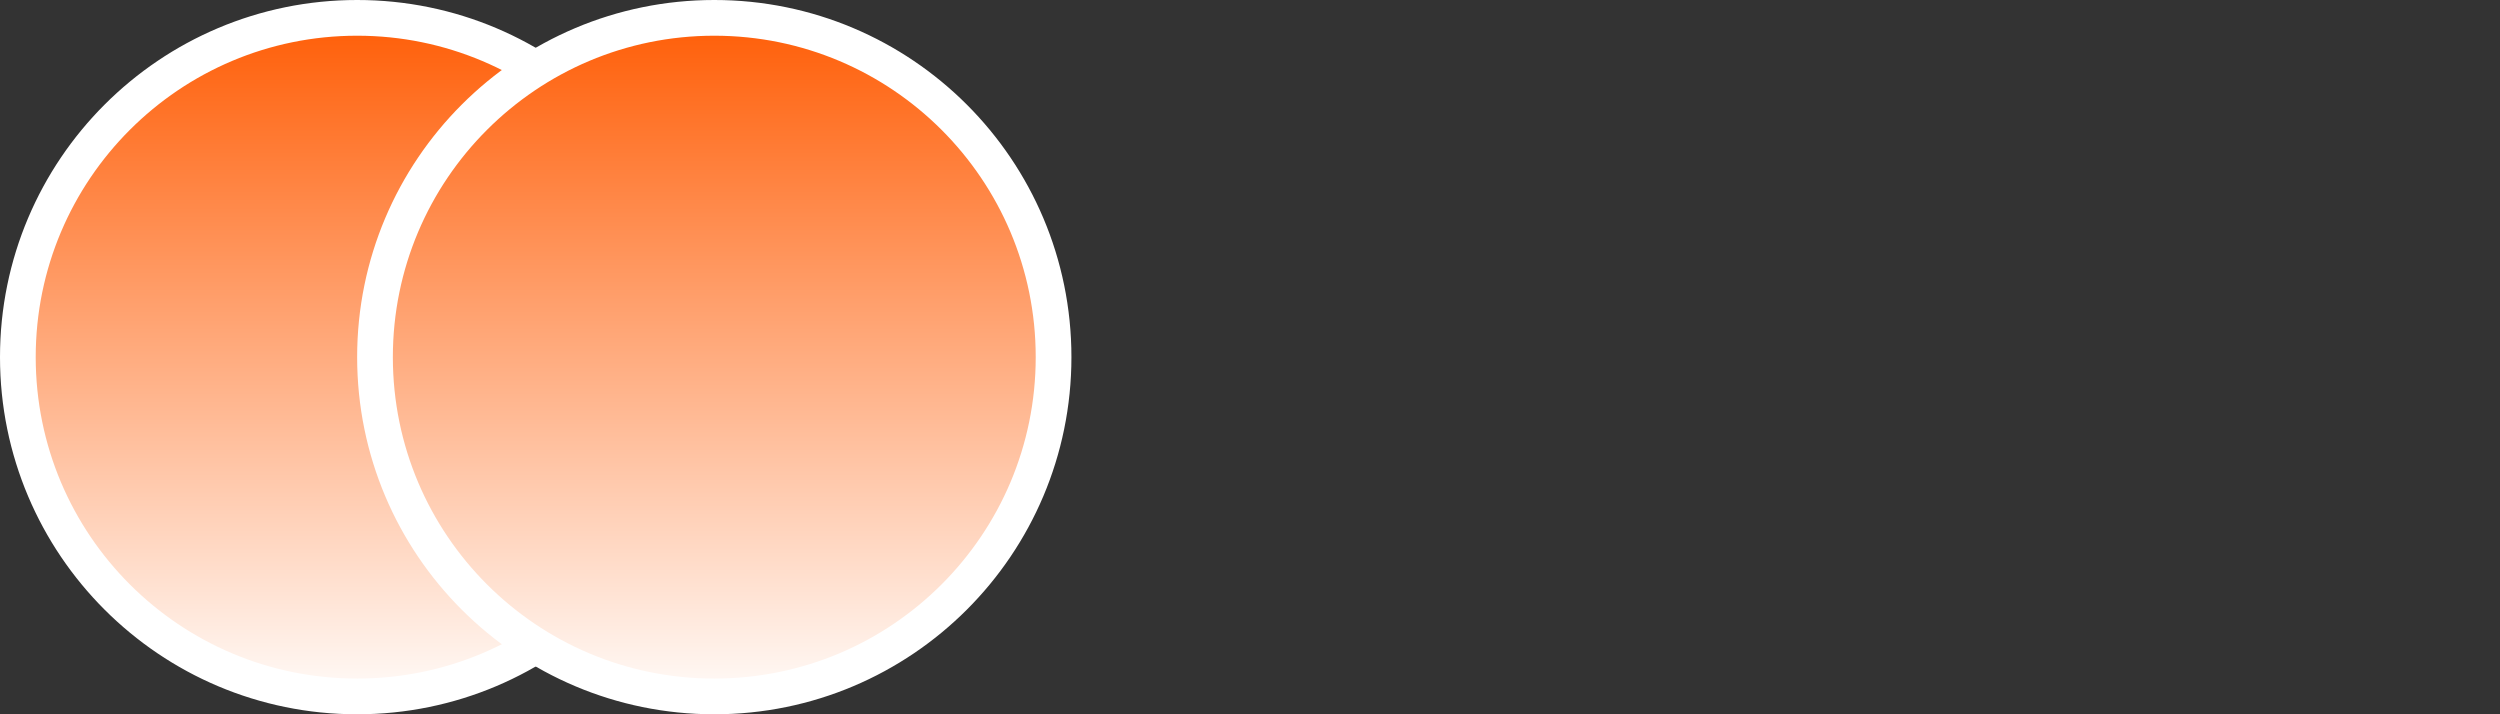
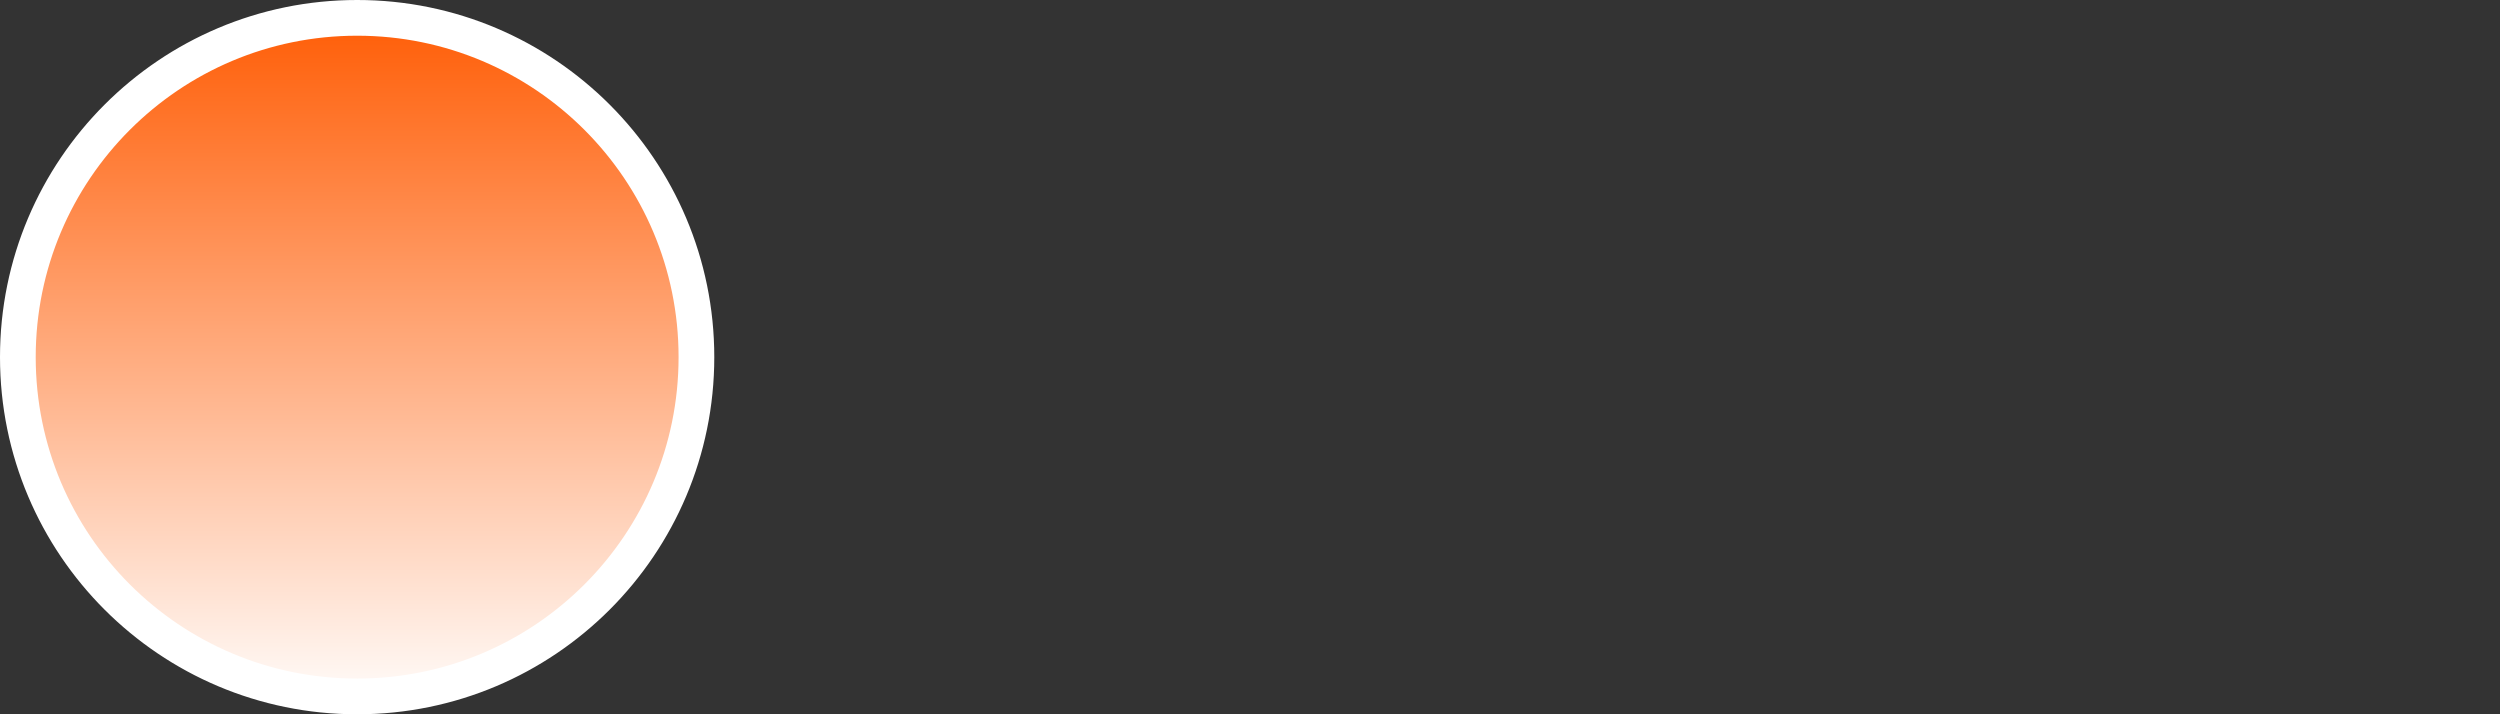
<svg xmlns="http://www.w3.org/2000/svg" width="35" height="10" viewBox="0 0 35 10" fill="none">
  <rect x="0" y="0" width="35" height="10" fill="#333333" stroke="none" />
  <circle cx="5" cy="5" r="4.75" fill="url(#paint0_linear_150_82)" stroke="white" stroke-width="0.5" />
-   <circle cx="10" cy="5" r="4.75" fill="url(#paint1_linear_150_82)" stroke="white" stroke-width="0.5" />
  <defs>
    <linearGradient id="paint0_linear_150_82" x1="5" y1="0" x2="5" y2="10" gradientUnits="userSpaceOnUse">
      <stop stop-color="#FF5900" />
      <stop offset="1" stop-color="white" />
    </linearGradient>
    <linearGradient id="paint1_linear_150_82" x1="10" y1="0" x2="10" y2="10" gradientUnits="userSpaceOnUse">
      <stop stop-color="#FF5900" />
      <stop offset="1" stop-color="white" />
    </linearGradient>
  </defs>
</svg>